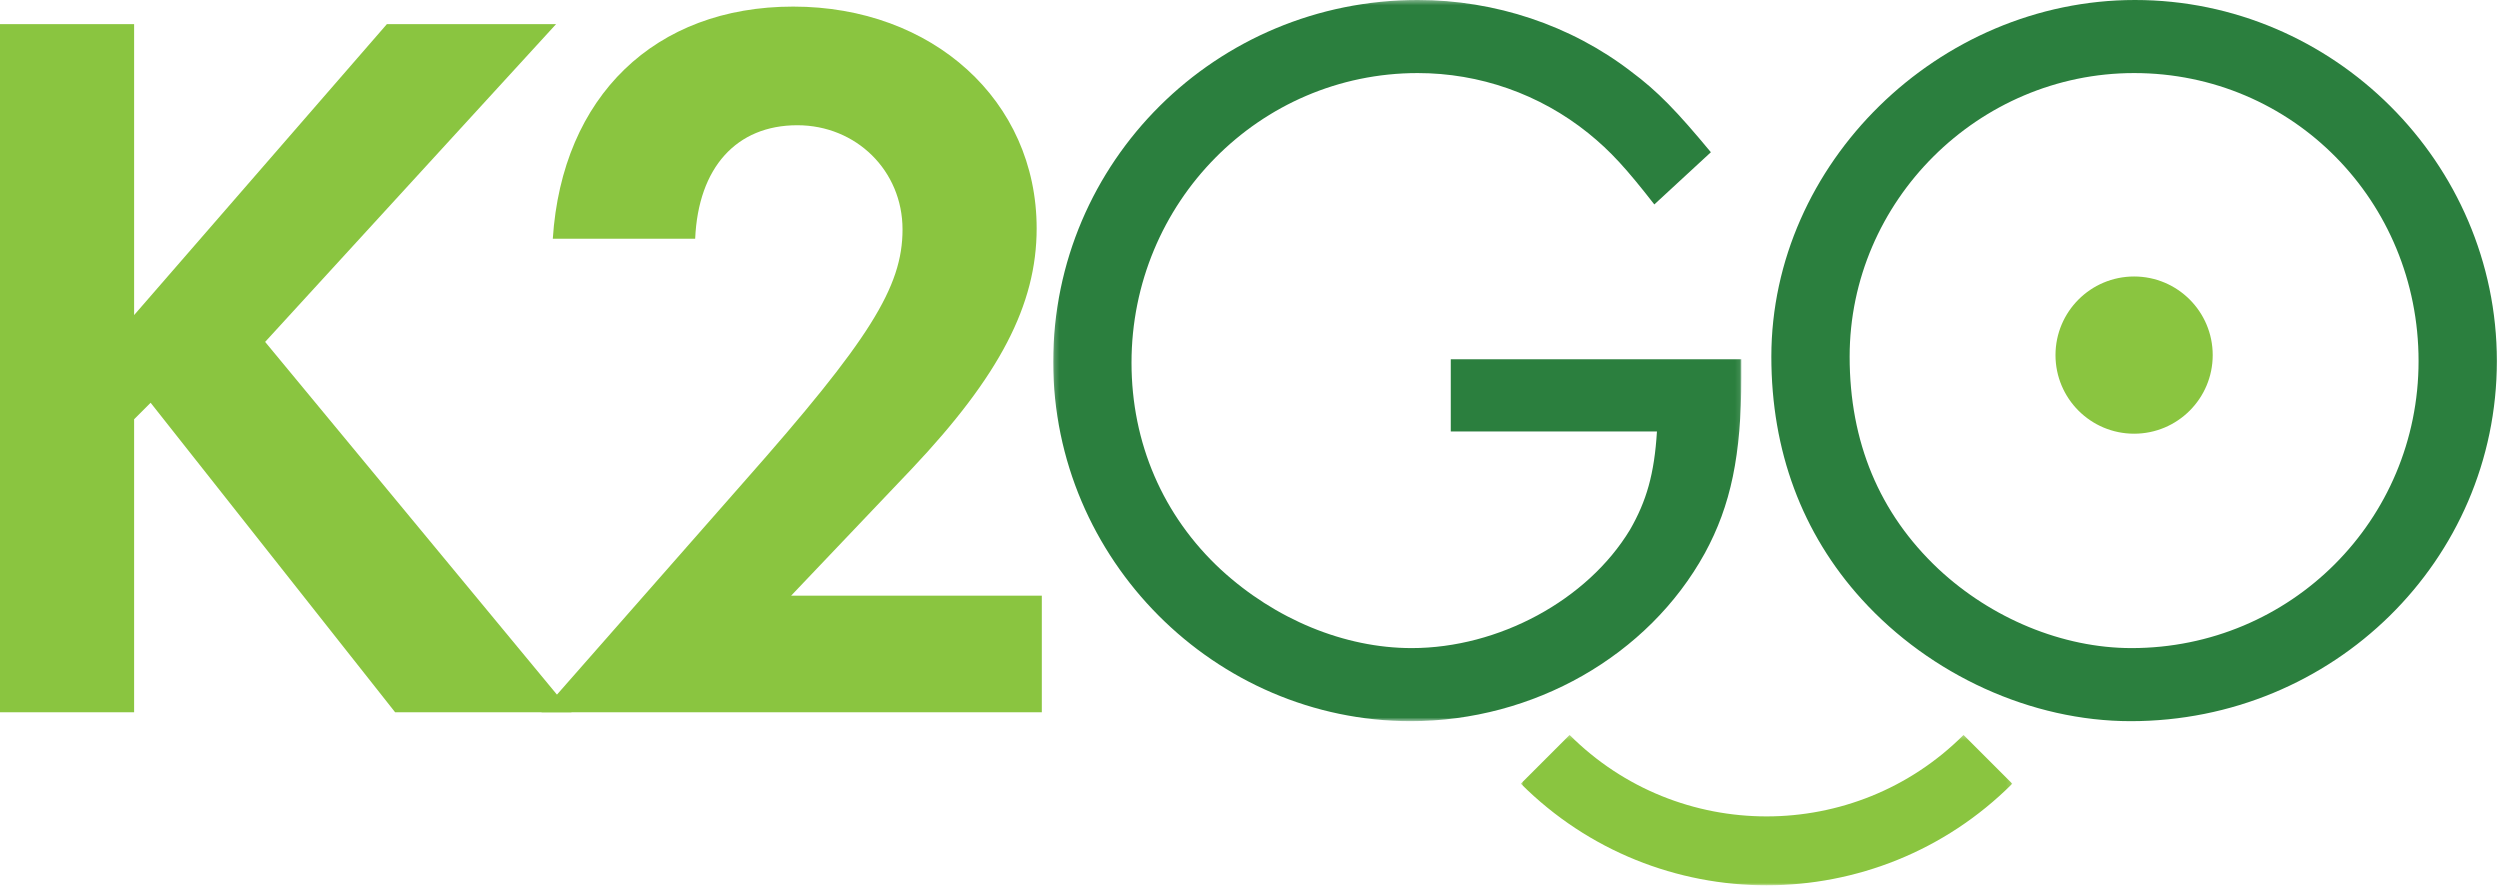
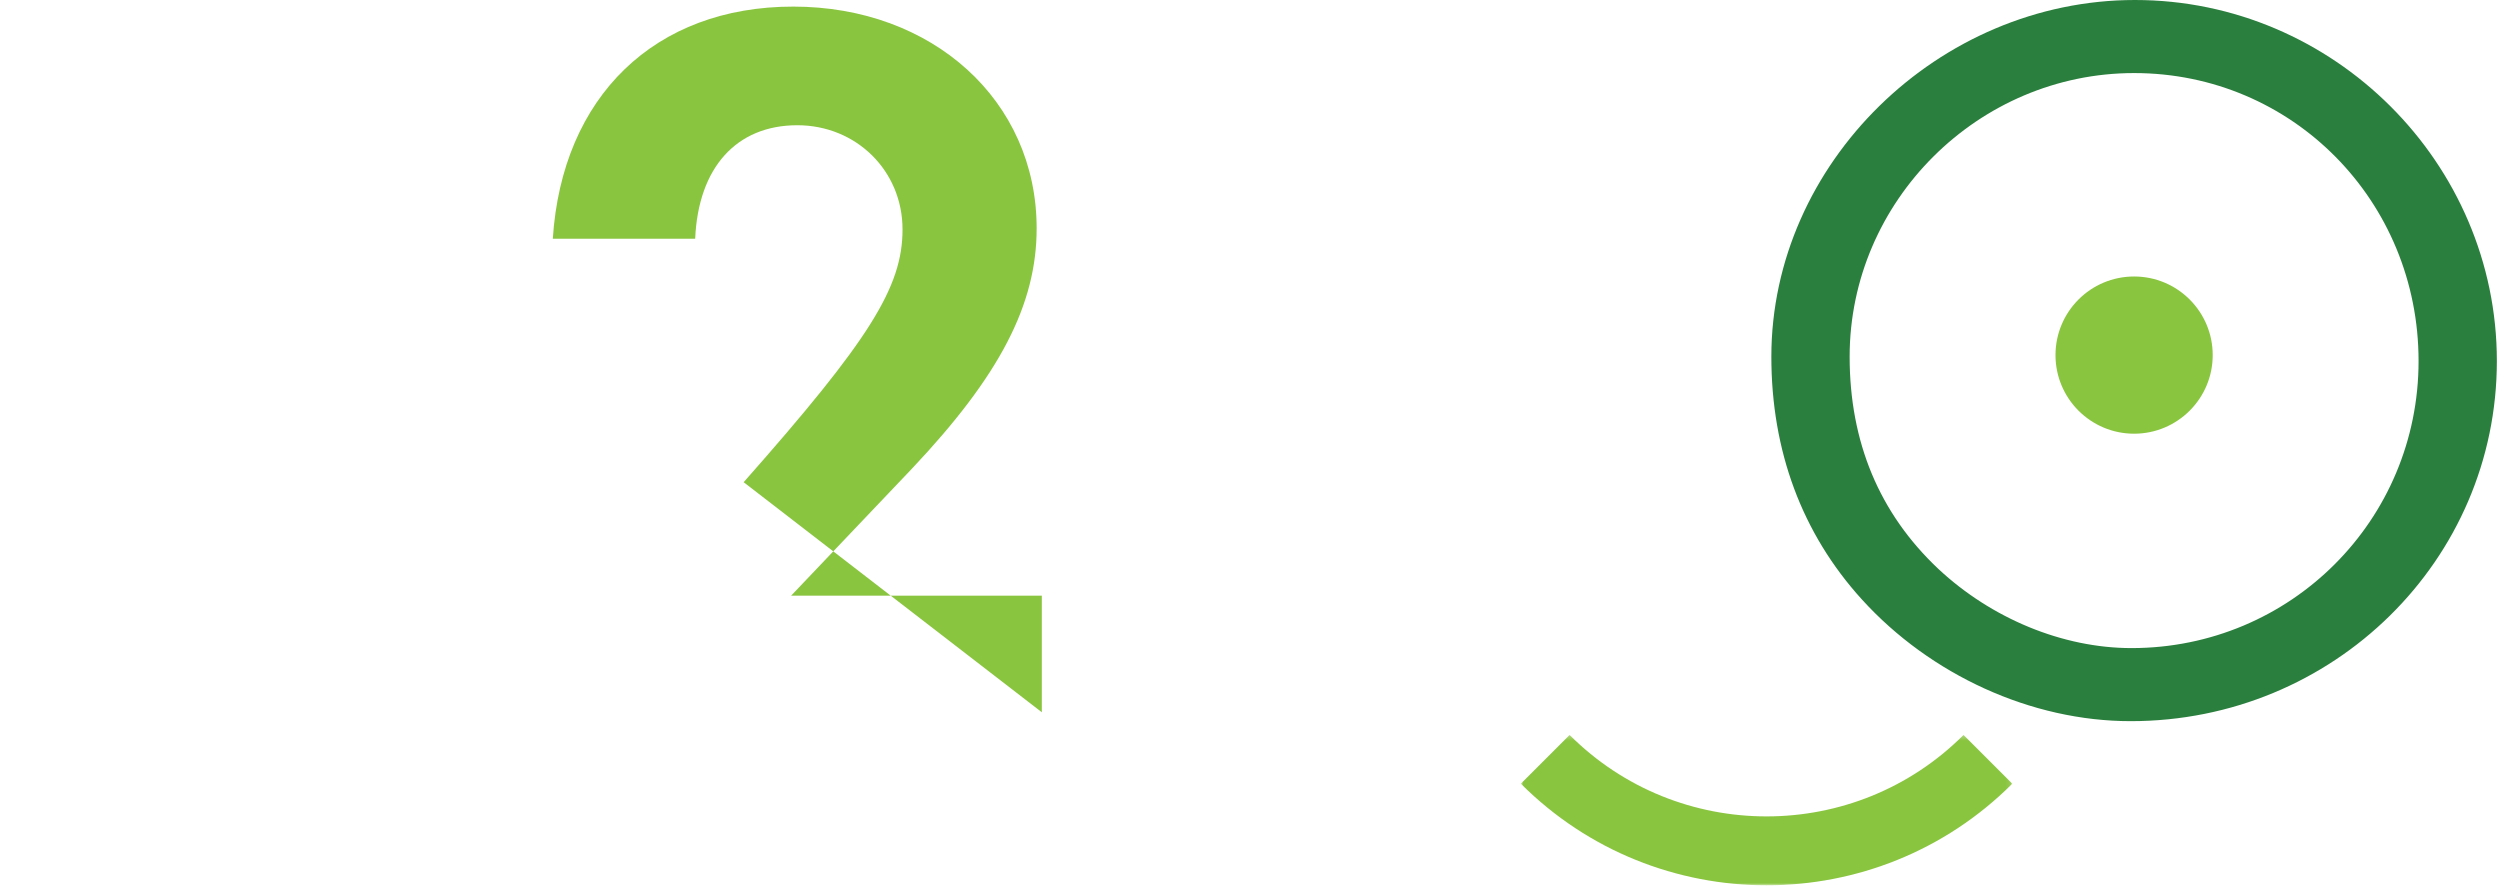
<svg xmlns="http://www.w3.org/2000/svg" xmlns:xlink="http://www.w3.org/1999/xlink" width="544px" height="193px" viewBox="0 0 544 193" version="1.1">
  <title>Page 1</title>
  <desc>Created with Sketch.</desc>
  <defs>
    <polygon id="path-1" points="149.913 0.357 0.182 0.357 0.182 157.282 149.913 157.282 149.913 0.357" />
    <polygon id="path-3" points="107.875 33 0.936 33 0.936 0.281 107.875 0.281 107.875 33" />
  </defs>
  <g id="Page-1" stroke="none" stroke-width="1" fill="none" fill-rule="evenodd">
    <g transform="translate(0, -1)">
      <path d="M402.482,78.611 C402.482,97.162 408.918,112.683 421.79,124.798 C433.336,135.589 448.858,142.024 463.813,142.024 C498.454,142.024 526.28,114.198 526.28,79.557 C526.28,44.726 498.834,16.9 464.381,16.9 C430.498,16.9 402.482,44.726 402.482,78.611 M543.317,79.557 C543.317,122.907 507.729,157.925 463.625,157.925 C442.045,157.925 420.086,147.893 405.131,131.424 C392.07,117.038 385.445,99.054 385.445,78.611 C385.445,36.588 421.79,1 464.571,1 C507.729,1 543.317,36.397 543.317,79.557" id="Fill-1" fill="#2B7F3E" />
      <g id="Group-5" transform="translate(229, 0.643)">
        <mask id="mask-2" fill="white">
          <use xlink:href="#path-1" />
        </mask>
        <g id="Clip-4" />
-         <path d="M149.913,78.535 L149.913,82.511 C149.913,99.357 147.641,110.336 141.963,120.748 C129.658,143.084 104.672,157.282 77.98,157.282 C35.39,157.282 0.182,122.073 0.182,79.103 C0.182,35.566 35.58,0.356 79.496,0.356 C96.344,0.356 112.811,5.846 125.873,15.88 C131.741,20.232 135.905,24.586 143.287,33.483 L130.982,44.842 C124.926,37.08 121.517,33.294 116.598,29.318 C105.996,20.8 92.934,16.257 79.496,16.257 C45.045,16.257 17.217,44.463 17.217,79.293 C17.217,96.708 24.032,112.608 36.714,124.344 C48.451,135.135 63.595,141.381 78.17,141.381 C97.1,141.381 116.407,130.97 125.683,115.638 C129.279,109.389 130.982,103.522 131.552,94.248 L86.688,94.248 L86.688,78.535 L149.913,78.535 Z" id="Fill-3" fill="#2B7F3E" mask="url(#mask-2)" />
      </g>
      <g id="Group-8" transform="translate(330, 160.643)">
        <mask id="mask-4" fill="white">
          <use xlink:href="#path-3" />
        </mask>
        <g id="Clip-7" />
        <path d="M54.406,33 C35.042,33 15.678,25.63 0.936,10.889 L11.544,0.281 C35.177,23.915 73.635,23.916 97.267,0.281 L107.875,10.889 C93.133,25.63 73.769,33 54.406,33" id="Fill-6" fill="#8AC540" mask="url(#mask-4)" />
      </g>
-       <polygon id="Fill-9" fill="#8AC540" points="84.184 6.253 121 6.253 57.693 75.397 124.368 155.988 85.98 155.988 32.775 88.641 29.183 92.232 29.183 155.988 0 155.988 0 6.253 29.183 6.253 29.183 69.559" />
-       <path d="M226.699,130.62 L226.699,155.988 L117.82,155.988 L161.82,105.927 C189.207,74.946 196.391,63.498 196.391,50.926 C196.391,38.13 186.288,28.252 173.494,28.252 C160.249,28.252 151.943,37.457 151.27,52.947 L120.289,52.947 C122.31,21.966 142.513,2.435 172.596,2.435 C202.902,2.435 225.576,22.864 225.576,50.701 C225.576,67.314 217.494,82.803 198.412,103.008 L172.146,130.62 L226.699,130.62 Z" id="Fill-11" fill="#8AC540" />
+       <path d="M226.699,130.62 L226.699,155.988 L161.82,105.927 C189.207,74.946 196.391,63.498 196.391,50.926 C196.391,38.13 186.288,28.252 173.494,28.252 C160.249,28.252 151.943,37.457 151.27,52.947 L120.289,52.947 C122.31,21.966 142.513,2.435 172.596,2.435 C202.902,2.435 225.576,22.864 225.576,50.701 C225.576,67.314 217.494,82.803 198.412,103.008 L172.146,130.62 L226.699,130.62 Z" id="Fill-11" fill="#8AC540" />
      <path d="M481.486,78.269 C481.486,87.716 473.828,95.374 464.381,95.374 C454.934,95.374 447.276,87.716 447.276,78.269 C447.276,68.822 454.934,61.164 464.381,61.164 C473.828,61.164 481.486,68.822 481.486,78.269" id="Fill-13" fill="#8AC540" />
    </g>
  </g>
</svg>